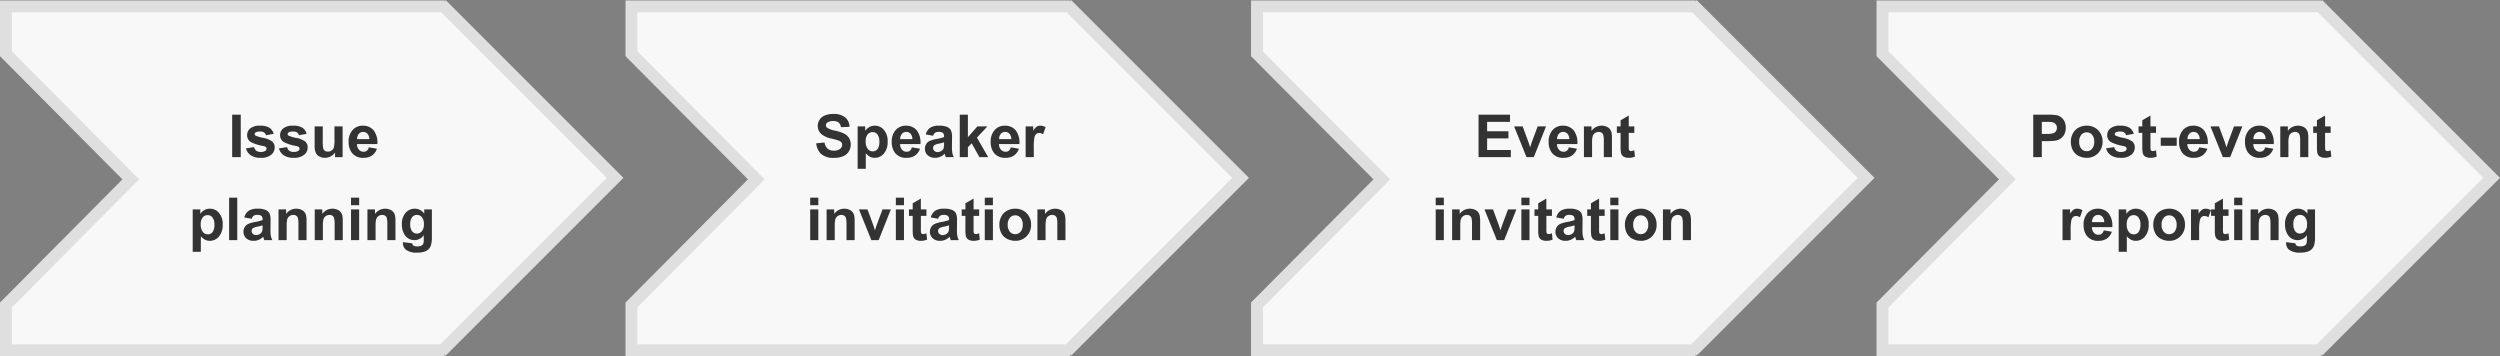
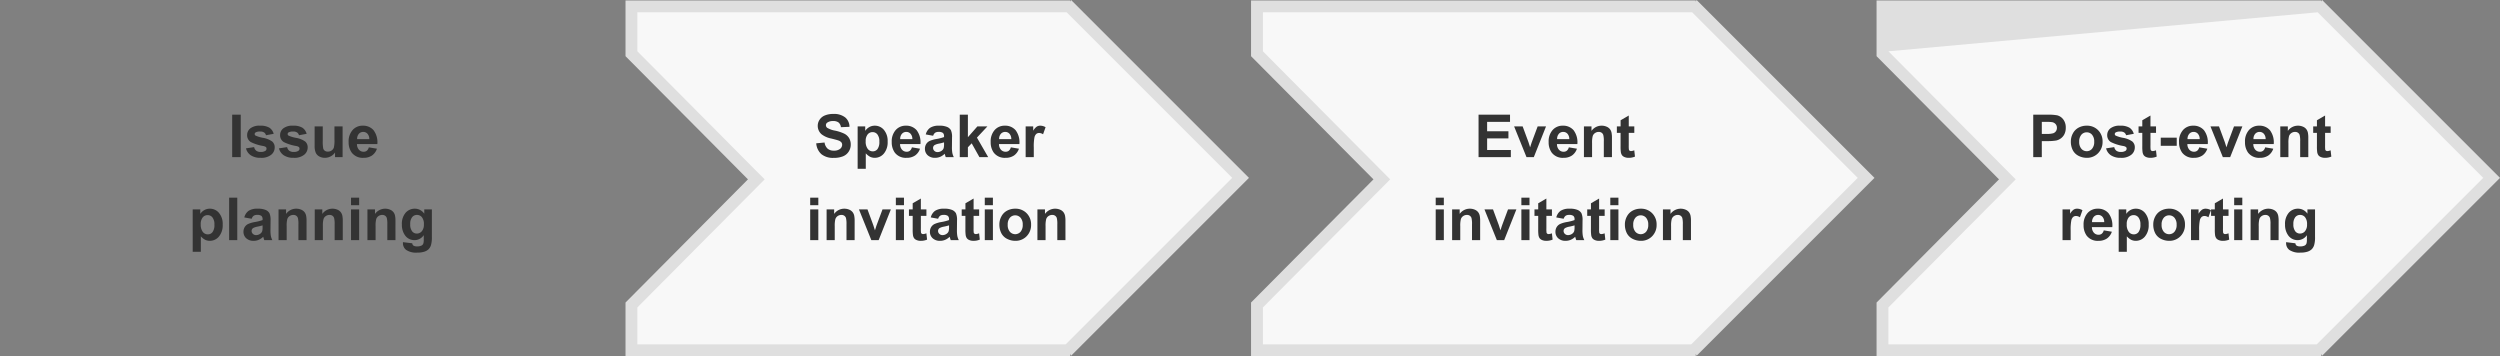
<svg xmlns="http://www.w3.org/2000/svg" width="843.299" height="120.146" viewBox="0 0 843.299 120.146">
  <rect x="0" y="0" width="843.299" height="120.146" fill="#808080" stroke="none" />
  <g id="process-e" transform="translate(-10558 13816.001)">
    <g id="process-e-2" data-name="process-e" transform="translate(10248 -14759)">
      <g id="Union_27" data-name="Union 27" transform="translate(2586 -14456.002)" fill="#f8f8f8">
-         <path d="M -2126.981 15518.129 L -2126.54 15517.687 L -2125.675 15517.84 L -2126.981 15518.129 Z M -2126.677 15517.147 L -2274 15517.147 L -2274 15501.878 L -2233.282 15460.913 L -2231.88 15459.503 L -2233.282 15458.093 L -2274 15417.128 L -2274 15401.148 L -2126.381 15401.148 L -2068.53 15459 L -2126.677 15517.147 Z M -2126.783 15400.365 L -2127.445 15399.704 L -2125.537 15400.179 L -2126.783 15400.365 Z" stroke="none" />
-         <path d="M -2127.506 15515.147 L -2071.358 15459 L -2127.21 15403.148 L -2272 15403.148 L -2272 15416.304 L -2231.863 15456.683 L -2229.06 15459.503 L -2231.863 15462.323 L -2272 15502.702 L -2272 15515.147 L -2127.506 15515.147 M -2126 15519.147 L -2276 15519.147 L -2276 15501.053 L -2234.7 15459.503 L -2276 15417.953 L -2276 15399.148 L -2126 15399.148 L -2126 15399.565 L -2125.7 15399.001 L -2065.701 15459 L -2125.7 15518.999 L -2126 15518.354 L -2126 15519.147 Z" stroke="none" fill="#dfdfdf" />
-       </g>
+         </g>
      <path id="Path_33277" data-name="Path 33277" d="M-26.982,0V-14.316h2.891V0Zm4.658-2.959,2.754-.42a2.018,2.018,0,0,0,.713,1.216,2.409,2.409,0,0,0,1.5.415,2.715,2.715,0,0,0,1.6-.391.872.872,0,0,0,.361-.732.721.721,0,0,0-.2-.518A2.187,2.187,0,0,0-16.5-3.75a14.8,14.8,0,0,1-4.209-1.338,2.672,2.672,0,0,1-1.23-2.334,2.876,2.876,0,0,1,1.064-2.266,4.971,4.971,0,0,1,3.3-.918,5.758,5.758,0,0,1,3.164.693,3.544,3.544,0,0,1,1.426,2.051l-2.588.479a1.6,1.6,0,0,0-.63-.928,2.3,2.3,0,0,0-1.323-.322,2.981,2.981,0,0,0-1.553.3.65.65,0,0,0-.312.557.606.606,0,0,0,.273.5,10.3,10.3,0,0,0,2.563.771A7.631,7.631,0,0,1-13.5-5.283a2.537,2.537,0,0,1,.859,2.041A3.133,3.133,0,0,1-13.828-.791,5.274,5.274,0,0,1-17.354.234a5.785,5.785,0,0,1-3.354-.859A3.959,3.959,0,0,1-22.324-2.959Zm11.123,0,2.754-.42a2.018,2.018,0,0,0,.713,1.216,2.409,2.409,0,0,0,1.5.415,2.715,2.715,0,0,0,1.6-.391.872.872,0,0,0,.361-.732.721.721,0,0,0-.2-.518,2.187,2.187,0,0,0-.918-.361A14.8,14.8,0,0,1-9.59-5.088a2.672,2.672,0,0,1-1.23-2.334A2.876,2.876,0,0,1-9.756-9.687a4.971,4.971,0,0,1,3.3-.918,5.758,5.758,0,0,1,3.164.693A3.544,3.544,0,0,1-1.865-7.861l-2.588.479a1.6,1.6,0,0,0-.63-.928,2.3,2.3,0,0,0-1.323-.322,2.981,2.981,0,0,0-1.553.3.65.65,0,0,0-.312.557.606.606,0,0,0,.273.5A10.3,10.3,0,0,0-5.435-6.5,7.631,7.631,0,0,1-2.373-5.283a2.537,2.537,0,0,1,.859,2.041A3.133,3.133,0,0,1-2.705-.791,5.274,5.274,0,0,1-6.23.234,5.785,5.785,0,0,1-9.585-.625,3.959,3.959,0,0,1-11.2-2.959ZM7.715,0V-1.553A4,4,0,0,1,6.226-.244,4.175,4.175,0,0,1,4.277.234,3.809,3.809,0,0,1,2.4-.225,2.71,2.71,0,0,1,1.2-1.514,5.752,5.752,0,0,1,.83-3.809v-6.562H3.574v4.766a13.216,13.216,0,0,0,.151,2.681,1.462,1.462,0,0,0,.552.781,1.7,1.7,0,0,0,1.016.288,2.159,2.159,0,0,0,1.26-.386A1.962,1.962,0,0,0,7.314-3.2,11.109,11.109,0,0,0,7.52-6v-4.375h2.744V0Zm11.4-3.3,2.734.459a4.485,4.485,0,0,1-1.665,2.29,4.891,4.891,0,0,1-2.847.786,4.64,4.64,0,0,1-4-1.768A5.938,5.938,0,0,1,12.3-5.107a5.727,5.727,0,0,1,1.348-4.038,4.438,4.438,0,0,1,3.408-1.46,4.6,4.6,0,0,1,3.652,1.528,6.762,6.762,0,0,1,1.279,4.683H15.117a2.776,2.776,0,0,0,.664,1.9,2.077,2.077,0,0,0,1.582.679,1.68,1.68,0,0,0,1.084-.352A2.171,2.171,0,0,0,19.111-3.3Zm.156-2.773a2.642,2.642,0,0,0-.615-1.812,1.888,1.888,0,0,0-1.426-.62,1.906,1.906,0,0,0-1.484.654,2.532,2.532,0,0,0-.576,1.777Zm-59.57,23.7h2.559v1.523a3.829,3.829,0,0,1,1.348-1.27,3.715,3.715,0,0,1,1.885-.488,3.954,3.954,0,0,1,3.066,1.416,5.731,5.731,0,0,1,1.26,3.945,5.905,5.905,0,0,1-1.27,4.038,3.955,3.955,0,0,1-3.076,1.44,3.5,3.5,0,0,1-1.558-.342,5.25,5.25,0,0,1-1.47-1.172v5.225H-40.3Zm2.715,5.01a4,4,0,0,0,.693,2.583,2.121,2.121,0,0,0,1.689.835,1.983,1.983,0,0,0,1.592-.767,3.95,3.95,0,0,0,.635-2.515,3.749,3.749,0,0,0-.654-2.422,2.024,2.024,0,0,0-1.621-.791,2.105,2.105,0,0,0-1.67.776A3.456,3.456,0,0,0-37.588,22.639ZM-28.008,28V13.684h2.744V28Zm7.607-7.207-2.49-.449a3.879,3.879,0,0,1,1.445-2.227,5.289,5.289,0,0,1,3.047-.723,6.566,6.566,0,0,1,2.734.435,2.727,2.727,0,0,1,1.265,1.1,5.659,5.659,0,0,1,.366,2.456l-.029,3.2a11.12,11.12,0,0,0,.132,2.017A5.886,5.886,0,0,0-13.437,28h-2.715q-.107-.273-.264-.811-.068-.244-.1-.322a4.947,4.947,0,0,1-1.5,1.025,4.307,4.307,0,0,1-1.709.342,3.534,3.534,0,0,1-2.524-.869,2.889,2.889,0,0,1-.923-2.2,2.949,2.949,0,0,1,.42-1.567,2.744,2.744,0,0,1,1.177-1.055,9.2,9.2,0,0,1,2.183-.64,14.951,14.951,0,0,0,2.666-.674v-.273a1.421,1.421,0,0,0-.391-1.128,2.341,2.341,0,0,0-1.475-.337,1.964,1.964,0,0,0-1.143.288A2,2,0,0,0-20.4,20.793Zm3.672,2.227a17.153,17.153,0,0,1-1.67.42,5.03,5.03,0,0,0-1.494.479,1.145,1.145,0,0,0-.537.967,1.346,1.346,0,0,0,.43,1,1.5,1.5,0,0,0,1.094.42,2.376,2.376,0,0,0,1.416-.488,1.719,1.719,0,0,0,.654-.908,5.419,5.419,0,0,0,.107-1.338ZM-1.895,28H-4.639V22.707a8.181,8.181,0,0,0-.176-2.173,1.524,1.524,0,0,0-.571-.767,1.633,1.633,0,0,0-.952-.273,2.2,2.2,0,0,0-1.279.391,1.968,1.968,0,0,0-.776,1.035A8.948,8.948,0,0,0-8.6,23.3V28h-2.744V17.629H-8.8v1.523a4.153,4.153,0,0,1,3.418-1.758,4.117,4.117,0,0,1,1.66.327,2.782,2.782,0,0,1,1.138.835,3.025,3.025,0,0,1,.537,1.152,8.571,8.571,0,0,1,.151,1.846Zm12.217,0H7.578V22.707A8.181,8.181,0,0,0,7.4,20.534a1.524,1.524,0,0,0-.571-.767,1.633,1.633,0,0,0-.952-.273,2.2,2.2,0,0,0-1.279.391,1.968,1.968,0,0,0-.776,1.035,8.948,8.948,0,0,0-.21,2.383V28H.869V17.629H3.418v1.523a4.153,4.153,0,0,1,3.418-1.758,4.117,4.117,0,0,1,1.66.327,2.782,2.782,0,0,1,1.138.835,3.025,3.025,0,0,1,.537,1.152,8.571,8.571,0,0,1,.151,1.846Zm2.783-11.777V13.684H15.85v2.539Zm0,11.777V17.629H15.85V28ZM28.1,28H25.352V22.707a8.181,8.181,0,0,0-.176-2.173,1.524,1.524,0,0,0-.571-.767,1.633,1.633,0,0,0-.952-.273,2.2,2.2,0,0,0-1.279.391A1.968,1.968,0,0,0,21.6,20.92a8.948,8.948,0,0,0-.21,2.383V28H18.643V17.629h2.549v1.523a4.25,4.25,0,0,1,5.078-1.431,2.782,2.782,0,0,1,1.138.835,3.025,3.025,0,0,1,.537,1.152,8.571,8.571,0,0,1,.151,1.846Zm2.529.684,3.135.381a1.07,1.07,0,0,0,.361.752,2.063,2.063,0,0,0,1.23.293,3.2,3.2,0,0,0,1.611-.322,1.328,1.328,0,0,0,.547-.693,4.166,4.166,0,0,0,.127-1.26V26.32A3.713,3.713,0,0,1,34.531,28a3.823,3.823,0,0,1-3.311-1.768,6.008,6.008,0,0,1-.957-3.477,5.718,5.718,0,0,1,1.255-3.984,4.049,4.049,0,0,1,3.12-1.377,3.8,3.8,0,0,1,3.174,1.689V17.629h2.568v9.307a9.273,9.273,0,0,1-.3,2.744,3.4,3.4,0,0,1-.85,1.426,3.759,3.759,0,0,1-1.46.811,7.685,7.685,0,0,1-2.31.293,5.978,5.978,0,0,1-3.74-.9,2.834,2.834,0,0,1-1.1-2.29Q30.615,28.879,30.625,28.684ZM33.076,22.6a3.74,3.74,0,0,0,.64,2.417,1.978,1.978,0,0,0,1.577.767,2.18,2.18,0,0,0,1.7-.786,3.427,3.427,0,0,0,.693-2.329,3.632,3.632,0,0,0-.664-2.393,2.11,2.11,0,0,0-1.68-.781,2.026,2.026,0,0,0-1.626.767A3.6,3.6,0,0,0,33.076,22.6Z" transform="translate(415.3 996)" fill="#333" />
    </g>
    <g id="process-e-3" data-name="process-e" transform="translate(10459 -14759)">
      <g id="Union_27-2" data-name="Union 27" transform="translate(2586 -14456.002)" fill="#f8f8f8">
        <path d="M -2126.981 15518.129 L -2126.54 15517.687 L -2125.675 15517.84 L -2126.981 15518.129 Z M -2126.677 15517.147 L -2274 15517.147 L -2274 15501.878 L -2233.282 15460.913 L -2231.88 15459.503 L -2233.282 15458.093 L -2274 15417.128 L -2274 15401.148 L -2126.381 15401.148 L -2068.53 15459 L -2126.677 15517.147 Z M -2126.783 15400.365 L -2127.445 15399.704 L -2125.537 15400.179 L -2126.783 15400.365 Z" stroke="none" />
        <path d="M -2127.506 15515.147 L -2071.358 15459 L -2127.21 15403.148 L -2272 15403.148 L -2272 15416.304 L -2231.863 15456.683 L -2229.06 15459.503 L -2231.863 15462.323 L -2272 15502.702 L -2272 15515.147 L -2127.506 15515.147 M -2126 15519.147 L -2276 15519.147 L -2276 15501.053 L -2234.7 15459.503 L -2276 15417.953 L -2276 15399.148 L -2126 15399.148 L -2126 15399.565 L -2125.7 15399.001 L -2065.701 15459 L -2125.7 15518.999 L -2126 15518.354 L -2126 15519.147 Z" stroke="none" fill="#dfdfdf" />
      </g>
      <path id="Path_33276" data-name="Path 33276" d="M-40.972-4.658l2.813-.273a3.431,3.431,0,0,0,1.03,2.08,3.115,3.115,0,0,0,2.095.664,3.219,3.219,0,0,0,2.1-.591,1.758,1.758,0,0,0,.708-1.382,1.3,1.3,0,0,0-.3-.864,2.381,2.381,0,0,0-1.04-.62q-.508-.176-2.314-.625a7.852,7.852,0,0,1-3.262-1.416,3.725,3.725,0,0,1-1.318-2.881,3.68,3.68,0,0,1,.62-2.046,3.882,3.882,0,0,1,1.787-1.45,7.163,7.163,0,0,1,2.817-.5,6.043,6.043,0,0,1,4.058,1.182,4.171,4.171,0,0,1,1.431,3.154l-2.891.127a2.455,2.455,0,0,0-.8-1.587,2.914,2.914,0,0,0-1.831-.483,3.3,3.3,0,0,0-1.973.518,1.043,1.043,0,0,0-.459.889,1.1,1.1,0,0,0,.43.869,7.6,7.6,0,0,0,2.656.957,14.018,14.018,0,0,1,3.12,1.03A4.021,4.021,0,0,1-29.9-6.45a4.256,4.256,0,0,1,.571,2.28,4.216,4.216,0,0,1-.684,2.3,4.1,4.1,0,0,1-1.934,1.6,8.109,8.109,0,0,1-3.115.522A6.2,6.2,0,0,1-39.233-1,5.459,5.459,0,0,1-40.972-4.658ZM-27-10.371h2.559v1.523a3.829,3.829,0,0,1,1.348-1.27,3.715,3.715,0,0,1,1.885-.488A3.954,3.954,0,0,1-18.14-9.189a5.731,5.731,0,0,1,1.26,3.945,5.905,5.905,0,0,1-1.27,4.038A3.955,3.955,0,0,1-21.226.234a3.5,3.5,0,0,1-1.558-.342,5.25,5.25,0,0,1-1.47-1.172V3.945H-27Zm2.715,5.01a4,4,0,0,0,.693,2.583,2.121,2.121,0,0,0,1.689.835,1.983,1.983,0,0,0,1.592-.767,3.95,3.95,0,0,0,.635-2.515,3.749,3.749,0,0,0-.654-2.422,2.024,2.024,0,0,0-1.621-.791,2.105,2.105,0,0,0-1.67.776A3.456,3.456,0,0,0-24.282-5.361ZM-8.7-3.3l2.734.459A4.485,4.485,0,0,1-7.627-.552a4.891,4.891,0,0,1-2.847.786,4.64,4.64,0,0,1-4-1.768A5.938,5.938,0,0,1-15.5-5.107a5.727,5.727,0,0,1,1.348-4.038,4.438,4.438,0,0,1,3.408-1.46A4.6,4.6,0,0,1-7.095-9.077,6.762,6.762,0,0,1-5.815-4.395H-12.69a2.776,2.776,0,0,0,.664,1.9,2.077,2.077,0,0,0,1.582.679A1.68,1.68,0,0,0-9.36-2.168,2.171,2.171,0,0,0-8.7-3.3Zm.156-2.773a2.642,2.642,0,0,0-.615-1.812,1.888,1.888,0,0,0-1.426-.62,1.906,1.906,0,0,0-1.484.654,2.532,2.532,0,0,0-.576,1.777Zm7.012-1.133-2.49-.449A3.879,3.879,0,0,1-2.573-9.883a5.289,5.289,0,0,1,3.047-.723,6.566,6.566,0,0,1,2.734.435,2.727,2.727,0,0,1,1.265,1.1,5.659,5.659,0,0,1,.366,2.456l-.029,3.2a11.12,11.12,0,0,0,.132,2.017A5.886,5.886,0,0,0,5.435,0H2.72q-.107-.273-.264-.811-.068-.244-.1-.322A4.947,4.947,0,0,1,.854-.107,4.307,4.307,0,0,1-.854.234,3.534,3.534,0,0,1-3.379-.635a2.889,2.889,0,0,1-.923-2.2A2.949,2.949,0,0,1-3.882-4.4,2.744,2.744,0,0,1-2.705-5.454a9.2,9.2,0,0,1,2.183-.64,14.951,14.951,0,0,0,2.666-.674v-.273a1.421,1.421,0,0,0-.391-1.128A2.341,2.341,0,0,0,.278-8.506a1.964,1.964,0,0,0-1.143.288A2,2,0,0,0-1.528-7.207ZM2.144-4.98a17.153,17.153,0,0,1-1.67.42,5.03,5.03,0,0,0-1.494.479,1.144,1.144,0,0,0-.537.967,1.346,1.346,0,0,0,.43,1A1.5,1.5,0,0,0-.034-1.7a2.376,2.376,0,0,0,1.416-.488A1.719,1.719,0,0,0,2.036-3.1a5.419,5.419,0,0,0,.107-1.338ZM7.446,0V-14.316H10.19v7.6L13.4-10.371h3.379L13.237-6.582,17.036,0H14.077L11.47-4.658,10.19-3.32V0ZM24.673-3.3l2.734.459a4.485,4.485,0,0,1-1.665,2.29A4.891,4.891,0,0,1,22.9.234a4.64,4.64,0,0,1-4-1.768,5.938,5.938,0,0,1-1.025-3.574,5.727,5.727,0,0,1,1.348-4.038,4.438,4.438,0,0,1,3.408-1.46,4.6,4.6,0,0,1,3.652,1.528,6.762,6.762,0,0,1,1.279,4.683H20.679a2.776,2.776,0,0,0,.664,1.9,2.077,2.077,0,0,0,1.582.679,1.68,1.68,0,0,0,1.084-.352A2.171,2.171,0,0,0,24.673-3.3Zm.156-2.773a2.642,2.642,0,0,0-.615-1.812,1.888,1.888,0,0,0-1.426-.62,1.906,1.906,0,0,0-1.484.654,2.532,2.532,0,0,0-.576,1.777ZM32.417,0H29.673V-10.371h2.549V-8.9A4.432,4.432,0,0,1,33.4-10.273a2.165,2.165,0,0,1,1.187-.332,3.483,3.483,0,0,1,1.807.518L35.542-7.7a2.408,2.408,0,0,0-1.289-.449,1.523,1.523,0,0,0-.977.317,2.17,2.17,0,0,0-.63,1.147A16.3,16.3,0,0,0,32.417-3.2ZM-43.008,16.223V13.684h2.744v2.539Zm0,11.777V17.629h2.744V28Zm14.99,0h-2.744V22.707a8.181,8.181,0,0,0-.176-2.173,1.524,1.524,0,0,0-.571-.767,1.633,1.633,0,0,0-.952-.273,2.2,2.2,0,0,0-1.279.391,1.968,1.968,0,0,0-.776,1.035,8.948,8.948,0,0,0-.21,2.383V28h-2.744V17.629h2.549v1.523A4.153,4.153,0,0,1-31.5,17.395a4.117,4.117,0,0,1,1.66.327,2.782,2.782,0,0,1,1.138.835,3.025,3.025,0,0,1,.537,1.152,8.571,8.571,0,0,1,.151,1.846Zm5.635,0-4.18-10.371h2.881l1.953,5.293.566,1.768q.225-.674.283-.889.137-.439.293-.879l1.973-5.293h2.822L-19.912,28Zm8.271-11.777V13.684h2.744v2.539Zm0,11.777V17.629h2.744V28ZM-3.8,17.629v2.188H-5.674V24a10.4,10.4,0,0,0,.054,1.479.6.6,0,0,0,.244.347.774.774,0,0,0,.464.137,3.55,3.55,0,0,0,1.1-.264l.234,2.129a5.455,5.455,0,0,1-2.168.41,3.439,3.439,0,0,1-1.338-.249,1.953,1.953,0,0,1-.874-.645,2.544,2.544,0,0,1-.386-1.069,13.3,13.3,0,0,1-.088-1.934V19.816h-1.26V17.629h1.26V15.568l2.754-1.6v3.662ZM.156,20.793l-2.49-.449A3.879,3.879,0,0,1-.889,18.117a5.289,5.289,0,0,1,3.047-.723,6.566,6.566,0,0,1,2.734.435,2.727,2.727,0,0,1,1.265,1.1,5.659,5.659,0,0,1,.366,2.456l-.029,3.2a11.12,11.12,0,0,0,.132,2.017A5.886,5.886,0,0,0,7.119,28H4.4q-.107-.273-.264-.811-.068-.244-.1-.322a4.947,4.947,0,0,1-1.5,1.025,4.307,4.307,0,0,1-1.709.342,3.534,3.534,0,0,1-2.524-.869,2.889,2.889,0,0,1-.923-2.2A2.949,2.949,0,0,1-2.2,23.6a2.744,2.744,0,0,1,1.177-1.055,9.2,9.2,0,0,1,2.183-.64,14.951,14.951,0,0,0,2.666-.674v-.273a1.421,1.421,0,0,0-.391-1.128,2.341,2.341,0,0,0-1.475-.337,1.964,1.964,0,0,0-1.143.288A2,2,0,0,0,.156,20.793ZM3.828,23.02a17.153,17.153,0,0,1-1.67.42,5.03,5.03,0,0,0-1.494.479,1.144,1.144,0,0,0-.537.967,1.346,1.346,0,0,0,.43,1,1.5,1.5,0,0,0,1.094.42,2.376,2.376,0,0,0,1.416-.488,1.719,1.719,0,0,0,.654-.908,5.419,5.419,0,0,0,.107-1.338Zm10.156-5.391v2.188H12.109V24a10.4,10.4,0,0,0,.054,1.479.6.6,0,0,0,.244.347.774.774,0,0,0,.464.137,3.55,3.55,0,0,0,1.1-.264l.234,2.129a5.455,5.455,0,0,1-2.168.41,3.439,3.439,0,0,1-1.338-.249,1.953,1.953,0,0,1-.874-.645,2.544,2.544,0,0,1-.386-1.069,13.3,13.3,0,0,1-.088-1.934V19.816H8.1V17.629h1.26V15.568l2.754-1.6v3.662Zm1.9-1.406V13.684h2.744v2.539Zm0,11.777V17.629h2.744V28Zm4.922-5.332a5.61,5.61,0,0,1,.674-2.646,4.625,4.625,0,0,1,1.909-1.953,5.666,5.666,0,0,1,2.759-.674,5.178,5.178,0,0,1,3.857,1.528,5.28,5.28,0,0,1,1.5,3.862A5.343,5.343,0,0,1,30,26.687a5.133,5.133,0,0,1-3.823,1.548,6.022,6.022,0,0,1-2.72-.645,4.421,4.421,0,0,1-1.968-1.89A6.3,6.3,0,0,1,20.811,22.668Zm2.813.146a3.436,3.436,0,0,0,.732,2.363,2.394,2.394,0,0,0,3.608,0,3.483,3.483,0,0,0,.728-2.383,3.42,3.42,0,0,0-.728-2.344,2.394,2.394,0,0,0-3.608,0A3.436,3.436,0,0,0,23.623,22.814ZM43.1,28H40.352V22.707a8.181,8.181,0,0,0-.176-2.173,1.524,1.524,0,0,0-.571-.767,1.633,1.633,0,0,0-.952-.273,2.2,2.2,0,0,0-1.279.391A1.968,1.968,0,0,0,36.6,20.92a8.948,8.948,0,0,0-.21,2.383V28H33.643V17.629h2.549v1.523a4.25,4.25,0,0,1,5.078-1.431,2.782,2.782,0,0,1,1.138.835,3.025,3.025,0,0,1,.537,1.152,8.571,8.571,0,0,1,.151,1.846Z" transform="translate(415.3 996)" fill="#333" />
    </g>
    <g id="process-e-4" data-name="process-e" transform="translate(10670 -14759)">
      <g id="Union_27-3" data-name="Union 27" transform="translate(2586 -14456.002)" fill="#f8f8f8">
        <path d="M -2126.981 15518.129 L -2126.54 15517.687 L -2125.675 15517.84 L -2126.981 15518.129 Z M -2126.677 15517.147 L -2274 15517.147 L -2274 15501.878 L -2233.282 15460.913 L -2231.88 15459.503 L -2233.282 15458.093 L -2274 15417.128 L -2274 15401.148 L -2126.381 15401.148 L -2068.53 15459 L -2126.677 15517.147 Z M -2126.783 15400.365 L -2127.445 15399.704 L -2125.537 15400.179 L -2126.783 15400.365 Z" stroke="none" />
        <path d="M -2127.506 15515.147 L -2071.358 15459 L -2127.21 15403.148 L -2272 15403.148 L -2272 15416.304 L -2231.863 15456.683 L -2229.06 15459.503 L -2231.863 15462.323 L -2272 15502.702 L -2272 15515.147 L -2127.506 15515.147 M -2126 15519.147 L -2276 15519.147 L -2276 15501.053 L -2234.7 15459.503 L -2276 15417.953 L -2276 15399.148 L -2126 15399.148 L -2126 15399.565 L -2125.7 15399.001 L -2065.701 15459 L -2125.7 15518.999 L -2126 15518.354 L -2126 15519.147 Z" stroke="none" fill="#dfdfdf" />
      </g>
      <path id="Path_33278" data-name="Path 33278" d="M-28.555,0V-14.316h10.615v2.422h-7.725v3.174h7.188v2.412h-7.187v3.9h8V0Zm16.172,0-4.18-10.371h2.881l1.953,5.293.566,1.768q.225-.674.283-.889.137-.439.293-.879l1.973-5.293h2.822L-9.912,0ZM1.895-3.3l2.734.459A4.485,4.485,0,0,1,2.964-.552,4.891,4.891,0,0,1,.117.234a4.64,4.64,0,0,1-4-1.768A5.938,5.938,0,0,1-4.912-5.107,5.727,5.727,0,0,1-3.564-9.146a4.438,4.438,0,0,1,3.408-1.46A4.6,4.6,0,0,1,3.5-9.077,6.762,6.762,0,0,1,4.775-4.395H-2.1a2.776,2.776,0,0,0,.664,1.9,2.077,2.077,0,0,0,1.582.679A1.68,1.68,0,0,0,1.23-2.168,2.171,2.171,0,0,0,1.895-3.3Zm.156-2.773a2.642,2.642,0,0,0-.615-1.812A1.888,1.888,0,0,0,.01-8.506a1.906,1.906,0,0,0-1.484.654,2.532,2.532,0,0,0-.576,1.777ZM16.445,0H13.7V-5.293a8.181,8.181,0,0,0-.176-2.173,1.524,1.524,0,0,0-.571-.767A1.633,1.633,0,0,0,12-8.506a2.2,2.2,0,0,0-1.279.391A1.968,1.968,0,0,0,9.946-7.08,8.948,8.948,0,0,0,9.736-4.7V0H6.992V-10.371H9.541v1.523a4.153,4.153,0,0,1,3.418-1.758,4.117,4.117,0,0,1,1.66.327,2.782,2.782,0,0,1,1.138.835,3.025,3.025,0,0,1,.537,1.152,8.571,8.571,0,0,1,.151,1.846Zm7.539-10.371v2.188H22.109V-4a10.4,10.4,0,0,0,.054,1.479.6.6,0,0,0,.244.347.774.774,0,0,0,.464.137,3.55,3.55,0,0,0,1.1-.264l.234,2.129a5.455,5.455,0,0,1-2.168.41A3.439,3.439,0,0,1,20.7-.015a1.953,1.953,0,0,1-.874-.645,2.544,2.544,0,0,1-.386-1.069,13.3,13.3,0,0,1-.088-1.934V-8.184H18.1v-2.187h1.26v-2.061l2.754-1.6v3.662ZM-43.008,16.223V13.684h2.744v2.539Zm0,11.777V17.629h2.744V28Zm14.99,0h-2.744V22.707a8.181,8.181,0,0,0-.176-2.173,1.524,1.524,0,0,0-.571-.767,1.633,1.633,0,0,0-.952-.273,2.2,2.2,0,0,0-1.279.391,1.968,1.968,0,0,0-.776,1.035,8.948,8.948,0,0,0-.21,2.383V28h-2.744V17.629h2.549v1.523A4.153,4.153,0,0,1-31.5,17.395a4.117,4.117,0,0,1,1.66.327,2.782,2.782,0,0,1,1.138.835,3.025,3.025,0,0,1,.537,1.152,8.571,8.571,0,0,1,.151,1.846Zm5.635,0-4.18-10.371h2.881l1.953,5.293.566,1.768q.225-.674.283-.889.137-.439.293-.879l1.973-5.293h2.822L-19.912,28Zm8.271-11.777V13.684h2.744v2.539Zm0,11.777V17.629h2.744V28ZM-3.8,17.629v2.188H-5.674V24a10.4,10.4,0,0,0,.054,1.479.6.6,0,0,0,.244.347.774.774,0,0,0,.464.137,3.55,3.55,0,0,0,1.1-.264l.234,2.129a5.455,5.455,0,0,1-2.168.41,3.439,3.439,0,0,1-1.338-.249,1.953,1.953,0,0,1-.874-.645,2.544,2.544,0,0,1-.386-1.069,13.3,13.3,0,0,1-.088-1.934V19.816h-1.26V17.629h1.26V15.568l2.754-1.6v3.662ZM.156,20.793l-2.49-.449A3.879,3.879,0,0,1-.889,18.117a5.289,5.289,0,0,1,3.047-.723,6.566,6.566,0,0,1,2.734.435,2.727,2.727,0,0,1,1.265,1.1,5.659,5.659,0,0,1,.366,2.456l-.029,3.2a11.12,11.12,0,0,0,.132,2.017A5.886,5.886,0,0,0,7.119,28H4.4q-.107-.273-.264-.811-.068-.244-.1-.322a4.947,4.947,0,0,1-1.5,1.025,4.307,4.307,0,0,1-1.709.342,3.534,3.534,0,0,1-2.524-.869,2.889,2.889,0,0,1-.923-2.2A2.949,2.949,0,0,1-2.2,23.6a2.744,2.744,0,0,1,1.177-1.055,9.2,9.2,0,0,1,2.183-.64,14.951,14.951,0,0,0,2.666-.674v-.273a1.421,1.421,0,0,0-.391-1.128,2.341,2.341,0,0,0-1.475-.337,1.964,1.964,0,0,0-1.143.288A2,2,0,0,0,.156,20.793ZM3.828,23.02a17.153,17.153,0,0,1-1.67.42,5.03,5.03,0,0,0-1.494.479,1.144,1.144,0,0,0-.537.967,1.346,1.346,0,0,0,.43,1,1.5,1.5,0,0,0,1.094.42,2.376,2.376,0,0,0,1.416-.488,1.719,1.719,0,0,0,.654-.908,5.419,5.419,0,0,0,.107-1.338Zm10.156-5.391v2.188H12.109V24a10.4,10.4,0,0,0,.054,1.479.6.6,0,0,0,.244.347.774.774,0,0,0,.464.137,3.55,3.55,0,0,0,1.1-.264l.234,2.129a5.455,5.455,0,0,1-2.168.41,3.439,3.439,0,0,1-1.338-.249,1.953,1.953,0,0,1-.874-.645,2.544,2.544,0,0,1-.386-1.069,13.3,13.3,0,0,1-.088-1.934V19.816H8.1V17.629h1.26V15.568l2.754-1.6v3.662Zm1.9-1.406V13.684h2.744v2.539Zm0,11.777V17.629h2.744V28Zm4.922-5.332a5.61,5.61,0,0,1,.674-2.646,4.625,4.625,0,0,1,1.909-1.953,5.666,5.666,0,0,1,2.759-.674,5.178,5.178,0,0,1,3.857,1.528,5.28,5.28,0,0,1,1.5,3.862A5.343,5.343,0,0,1,30,26.687a5.133,5.133,0,0,1-3.823,1.548,6.022,6.022,0,0,1-2.72-.645,4.421,4.421,0,0,1-1.968-1.89A6.3,6.3,0,0,1,20.811,22.668Zm2.813.146a3.436,3.436,0,0,0,.732,2.363,2.394,2.394,0,0,0,3.608,0,3.483,3.483,0,0,0,.728-2.383,3.42,3.42,0,0,0-.728-2.344,2.394,2.394,0,0,0-3.608,0A3.436,3.436,0,0,0,23.623,22.814ZM43.1,28H40.352V22.707a8.181,8.181,0,0,0-.176-2.173,1.524,1.524,0,0,0-.571-.767,1.633,1.633,0,0,0-.952-.273,2.2,2.2,0,0,0-1.279.391A1.968,1.968,0,0,0,36.6,20.92a8.948,8.948,0,0,0-.21,2.383V28H33.643V17.629h2.549v1.523a4.25,4.25,0,0,1,5.078-1.431,2.782,2.782,0,0,1,1.138.835,3.025,3.025,0,0,1,.537,1.152,8.571,8.571,0,0,1,.151,1.846Z" transform="translate(415.3 996)" fill="#333" />
    </g>
    <g id="process-e-5" data-name="process-e" transform="translate(10881 -14759)">
      <g id="Union_27-4" data-name="Union 27" transform="translate(2586 -14456.002)" fill="#f8f8f8">
        <path d="M -2126.981 15518.129 L -2126.54 15517.687 L -2125.675 15517.84 L -2126.981 15518.129 Z M -2126.677 15517.147 L -2274 15517.147 L -2274 15501.878 L -2233.282 15460.913 L -2231.88 15459.503 L -2233.282 15458.093 L -2274 15417.128 L -2274 15401.148 L -2126.381 15401.148 L -2068.53 15459 L -2126.677 15517.147 Z M -2126.783 15400.365 L -2127.445 15399.704 L -2125.537 15400.179 L -2126.783 15400.365 Z" stroke="none" />
-         <path d="M -2127.506 15515.147 L -2071.358 15459 L -2127.21 15403.148 L -2272 15403.148 L -2272 15416.304 L -2231.863 15456.683 L -2229.06 15459.503 L -2231.863 15462.323 L -2272 15502.702 L -2272 15515.147 L -2127.506 15515.147 M -2126 15519.147 L -2276 15519.147 L -2276 15501.053 L -2234.7 15459.503 L -2276 15417.953 L -2276 15399.148 L -2126 15399.148 L -2126 15399.565 L -2125.7 15399.001 L -2065.701 15459 L -2125.7 15518.999 L -2126 15518.354 L -2126 15519.147 Z" stroke="none" fill="#dfdfdf" />
+         <path d="M -2127.506 15515.147 L -2071.358 15459 L -2127.21 15403.148 L -2272 15416.304 L -2231.863 15456.683 L -2229.06 15459.503 L -2231.863 15462.323 L -2272 15502.702 L -2272 15515.147 L -2127.506 15515.147 M -2126 15519.147 L -2276 15519.147 L -2276 15501.053 L -2234.7 15459.503 L -2276 15417.953 L -2276 15399.148 L -2126 15399.148 L -2126 15399.565 L -2125.7 15399.001 L -2065.701 15459 L -2125.7 15518.999 L -2126 15518.354 L -2126 15519.147 Z" stroke="none" fill="#dfdfdf" />
      </g>
      <path id="Path_33279" data-name="Path 33279" d="M-52.446,0V-14.316h4.639a16.821,16.821,0,0,1,3.438.215,3.754,3.754,0,0,1,2.061,1.4,4.444,4.444,0,0,1,.83,2.788A4.671,4.671,0,0,1-41.958-7.7a3.925,3.925,0,0,1-1.216,1.411,4.19,4.19,0,0,1-1.5.679,16.5,16.5,0,0,1-3,.205h-1.885V0Zm2.891-11.895v4.063h1.582a7.475,7.475,0,0,0,2.285-.225,1.9,1.9,0,0,0,.9-.7,1.924,1.924,0,0,0,.327-1.113,1.849,1.849,0,0,0-.459-1.289,2,2,0,0,0-1.162-.635,13.894,13.894,0,0,0-2.08-.1Zm9.795,6.563a5.61,5.61,0,0,1,.674-2.646,4.625,4.625,0,0,1,1.909-1.953,5.666,5.666,0,0,1,2.759-.674,5.178,5.178,0,0,1,3.857,1.528,5.28,5.28,0,0,1,1.5,3.862,5.343,5.343,0,0,1-1.519,3.9A5.133,5.133,0,0,1-34.4.234a6.022,6.022,0,0,1-2.72-.645A4.421,4.421,0,0,1-39.087-2.3,6.3,6.3,0,0,1-39.761-5.332Zm2.813.146a3.436,3.436,0,0,0,.732,2.363A2.327,2.327,0,0,0-34.409-2a2.312,2.312,0,0,0,1.8-.82,3.483,3.483,0,0,0,.728-2.383,3.42,3.42,0,0,0-.728-2.344,2.312,2.312,0,0,0-1.8-.82,2.327,2.327,0,0,0-1.807.82A3.436,3.436,0,0,0-36.948-5.186Zm9.072,2.227,2.754-.42a2.018,2.018,0,0,0,.713,1.216,2.409,2.409,0,0,0,1.5.415,2.715,2.715,0,0,0,1.6-.391.872.872,0,0,0,.361-.732.721.721,0,0,0-.2-.518,2.187,2.187,0,0,0-.918-.361,14.8,14.8,0,0,1-4.209-1.338A2.672,2.672,0,0,1-27.5-7.422a2.876,2.876,0,0,1,1.064-2.266,4.971,4.971,0,0,1,3.3-.918,5.758,5.758,0,0,1,3.164.693A3.544,3.544,0,0,1-18.54-7.861l-2.588.479a1.6,1.6,0,0,0-.63-.928,2.3,2.3,0,0,0-1.323-.322,2.981,2.981,0,0,0-1.553.3.65.65,0,0,0-.312.557.606.606,0,0,0,.273.5,10.3,10.3,0,0,0,2.563.771,7.631,7.631,0,0,1,3.062,1.221,2.537,2.537,0,0,1,.859,2.041A3.133,3.133,0,0,1-19.38-.791,5.274,5.274,0,0,1-22.905.234,5.785,5.785,0,0,1-26.26-.625,3.959,3.959,0,0,1-27.876-2.959Zm16.846-7.412v2.188h-1.875V-4a10.4,10.4,0,0,0,.054,1.479.6.6,0,0,0,.244.347.774.774,0,0,0,.464.137,3.55,3.55,0,0,0,1.1-.264l.234,2.129a5.455,5.455,0,0,1-2.168.41,3.439,3.439,0,0,1-1.338-.249,1.953,1.953,0,0,1-.874-.645,2.544,2.544,0,0,1-.386-1.069,13.3,13.3,0,0,1-.088-1.934V-8.184h-1.26v-2.187h1.26v-2.061l2.754-1.6v3.662Zm1.592,6.553V-6.562h5.391v2.744ZM3.54-3.3l2.734.459A4.485,4.485,0,0,1,4.609-.552,4.891,4.891,0,0,1,1.763.234a4.64,4.64,0,0,1-4-1.768A5.938,5.938,0,0,1-3.267-5.107,5.727,5.727,0,0,1-1.919-9.146a4.438,4.438,0,0,1,3.408-1.46A4.6,4.6,0,0,1,5.142-9.077,6.762,6.762,0,0,1,6.421-4.395H-.454A2.776,2.776,0,0,0,.21-2.5a2.077,2.077,0,0,0,1.582.679,1.68,1.68,0,0,0,1.084-.352A2.171,2.171,0,0,0,3.54-3.3ZM3.7-6.074a2.642,2.642,0,0,0-.615-1.812,1.888,1.888,0,0,0-1.426-.62,1.906,1.906,0,0,0-1.484.654A2.532,2.532,0,0,0-.405-6.074ZM11.509,0,7.329-10.371H10.21l1.953,5.293.566,1.768q.225-.674.283-.889.137-.439.293-.879l1.973-5.293H18.1L13.979,0ZM25.786-3.3l2.734.459a4.485,4.485,0,0,1-1.665,2.29,4.891,4.891,0,0,1-2.847.786,4.64,4.64,0,0,1-4-1.768,5.938,5.938,0,0,1-1.025-3.574,5.727,5.727,0,0,1,1.348-4.038,4.438,4.438,0,0,1,3.408-1.46,4.6,4.6,0,0,1,3.652,1.528,6.762,6.762,0,0,1,1.279,4.683H21.792a2.776,2.776,0,0,0,.664,1.9,2.077,2.077,0,0,0,1.582.679,1.68,1.68,0,0,0,1.084-.352A2.171,2.171,0,0,0,25.786-3.3Zm.156-2.773a2.642,2.642,0,0,0-.615-1.812,1.888,1.888,0,0,0-1.426-.62,1.906,1.906,0,0,0-1.484.654,2.532,2.532,0,0,0-.576,1.777ZM40.337,0H37.593V-5.293a8.181,8.181,0,0,0-.176-2.173,1.524,1.524,0,0,0-.571-.767,1.633,1.633,0,0,0-.952-.273,2.2,2.2,0,0,0-1.279.391,1.968,1.968,0,0,0-.776,1.035,8.948,8.948,0,0,0-.21,2.383V0H30.884V-10.371h2.549v1.523a4.153,4.153,0,0,1,3.418-1.758,4.117,4.117,0,0,1,1.66.327,2.782,2.782,0,0,1,1.138.835,3.025,3.025,0,0,1,.537,1.152,8.571,8.571,0,0,1,.151,1.846Zm7.539-10.371v2.188H46V-4a10.4,10.4,0,0,0,.054,1.479.6.6,0,0,0,.244.347.774.774,0,0,0,.464.137,3.55,3.55,0,0,0,1.1-.264L48.1-.176a5.455,5.455,0,0,1-2.168.41,3.439,3.439,0,0,1-1.338-.249,1.953,1.953,0,0,1-.874-.645,2.544,2.544,0,0,1-.386-1.069,13.3,13.3,0,0,1-.088-1.934V-8.184h-1.26v-2.187h1.26v-2.061L46-14.033v3.662ZM-39.824,28h-2.744V17.629h2.549V19.1a4.432,4.432,0,0,1,1.177-1.377,2.165,2.165,0,0,1,1.187-.332,3.483,3.483,0,0,1,1.807.518L-36.7,20.3a2.408,2.408,0,0,0-1.289-.449,1.523,1.523,0,0,0-.977.317,2.17,2.17,0,0,0-.63,1.147,16.3,16.3,0,0,0-.229,3.477Zm11.162-3.3,2.734.459a4.485,4.485,0,0,1-1.665,2.29,4.891,4.891,0,0,1-2.847.786,4.64,4.64,0,0,1-4-1.768,5.938,5.938,0,0,1-1.025-3.574,5.727,5.727,0,0,1,1.348-4.038,4.438,4.438,0,0,1,3.408-1.46,4.6,4.6,0,0,1,3.652,1.528,6.762,6.762,0,0,1,1.279,4.683h-6.875a2.776,2.776,0,0,0,.664,1.9,2.077,2.077,0,0,0,1.582.679,1.68,1.68,0,0,0,1.084-.352A2.171,2.171,0,0,0-28.662,24.7Zm.156-2.773a2.642,2.642,0,0,0-.615-1.812,1.888,1.888,0,0,0-1.426-.62,1.906,1.906,0,0,0-1.484.654,2.532,2.532,0,0,0-.576,1.777Zm4.883-4.3h2.559v1.523a3.829,3.829,0,0,1,1.348-1.27,3.715,3.715,0,0,1,1.885-.488,3.954,3.954,0,0,1,3.066,1.416,5.731,5.731,0,0,1,1.26,3.945,5.905,5.905,0,0,1-1.27,4.038,3.955,3.955,0,0,1-3.076,1.44,3.5,3.5,0,0,1-1.558-.342,5.25,5.25,0,0,1-1.47-1.172v5.225h-2.744Zm2.715,5.01a4,4,0,0,0,.693,2.583,2.121,2.121,0,0,0,1.689.835,1.983,1.983,0,0,0,1.592-.767,3.95,3.95,0,0,0,.635-2.515,3.749,3.749,0,0,0-.654-2.422,2.024,2.024,0,0,0-1.621-.791,2.105,2.105,0,0,0-1.67.776A3.456,3.456,0,0,0-20.908,22.639Zm8.945.029a5.61,5.61,0,0,1,.674-2.646A4.625,4.625,0,0,1-9.38,18.068a5.666,5.666,0,0,1,2.759-.674,5.178,5.178,0,0,1,3.857,1.528,5.28,5.28,0,0,1,1.5,3.862,5.343,5.343,0,0,1-1.519,3.9A5.133,5.133,0,0,1-6.6,28.234a6.022,6.022,0,0,1-2.72-.645,4.421,4.421,0,0,1-1.968-1.89A6.3,6.3,0,0,1-11.963,22.668Zm2.813.146a3.436,3.436,0,0,0,.732,2.363A2.327,2.327,0,0,0-6.611,26a2.312,2.312,0,0,0,1.8-.82,3.483,3.483,0,0,0,.728-2.383,3.42,3.42,0,0,0-.728-2.344,2.312,2.312,0,0,0-1.8-.82,2.327,2.327,0,0,0-1.807.82A3.436,3.436,0,0,0-9.15,22.814ZM3.516,28H.771V17.629H3.32V19.1A4.432,4.432,0,0,1,4.5,17.727a2.165,2.165,0,0,1,1.187-.332,3.483,3.483,0,0,1,1.807.518L6.641,20.3a2.408,2.408,0,0,0-1.289-.449,1.523,1.523,0,0,0-.977.317,2.17,2.17,0,0,0-.63,1.147A16.3,16.3,0,0,0,3.516,24.8Zm9.912-10.371v2.188H11.553V24a10.4,10.4,0,0,0,.054,1.479.6.6,0,0,0,.244.347.774.774,0,0,0,.464.137,3.55,3.55,0,0,0,1.1-.264l.234,2.129a5.455,5.455,0,0,1-2.168.41,3.439,3.439,0,0,1-1.338-.249,1.953,1.953,0,0,1-.874-.645,2.544,2.544,0,0,1-.386-1.069A13.3,13.3,0,0,1,8.8,24.338V19.816H7.539V17.629H8.8V15.568l2.754-1.6v3.662Zm1.9-1.406V13.684h2.744v2.539Zm0,11.777V17.629h2.744V28Zm14.99,0H27.578V22.707a8.181,8.181,0,0,0-.176-2.173,1.524,1.524,0,0,0-.571-.767,1.633,1.633,0,0,0-.952-.273,2.2,2.2,0,0,0-1.279.391,1.968,1.968,0,0,0-.776,1.035,8.948,8.948,0,0,0-.21,2.383V28H20.869V17.629h2.549v1.523A4.25,4.25,0,0,1,28.5,17.722a2.782,2.782,0,0,1,1.138.835,3.025,3.025,0,0,1,.537,1.152,8.571,8.571,0,0,1,.151,1.846Zm2.529.684,3.135.381a1.07,1.07,0,0,0,.361.752,2.063,2.063,0,0,0,1.23.293,3.2,3.2,0,0,0,1.611-.322,1.328,1.328,0,0,0,.547-.693,4.166,4.166,0,0,0,.127-1.26V26.32A3.713,3.713,0,0,1,36.758,28a3.823,3.823,0,0,1-3.311-1.768,6.008,6.008,0,0,1-.957-3.477,5.718,5.718,0,0,1,1.255-3.984,4.049,4.049,0,0,1,3.12-1.377,3.8,3.8,0,0,1,3.174,1.689V17.629h2.568v9.307a9.273,9.273,0,0,1-.3,2.744,3.4,3.4,0,0,1-.85,1.426,3.759,3.759,0,0,1-1.46.811,7.685,7.685,0,0,1-2.31.293,5.978,5.978,0,0,1-3.74-.9,2.834,2.834,0,0,1-1.1-2.29Q32.842,28.879,32.852,28.684ZM35.3,22.6a3.74,3.74,0,0,0,.64,2.417,1.978,1.978,0,0,0,1.577.767,2.18,2.18,0,0,0,1.7-.786,3.427,3.427,0,0,0,.693-2.329,3.632,3.632,0,0,0-.664-2.393,2.11,2.11,0,0,0-1.68-.781,2.026,2.026,0,0,0-1.626.767A3.6,3.6,0,0,0,35.3,22.6Z" transform="translate(415.3 996)" fill="#333" />
    </g>
  </g>
</svg>